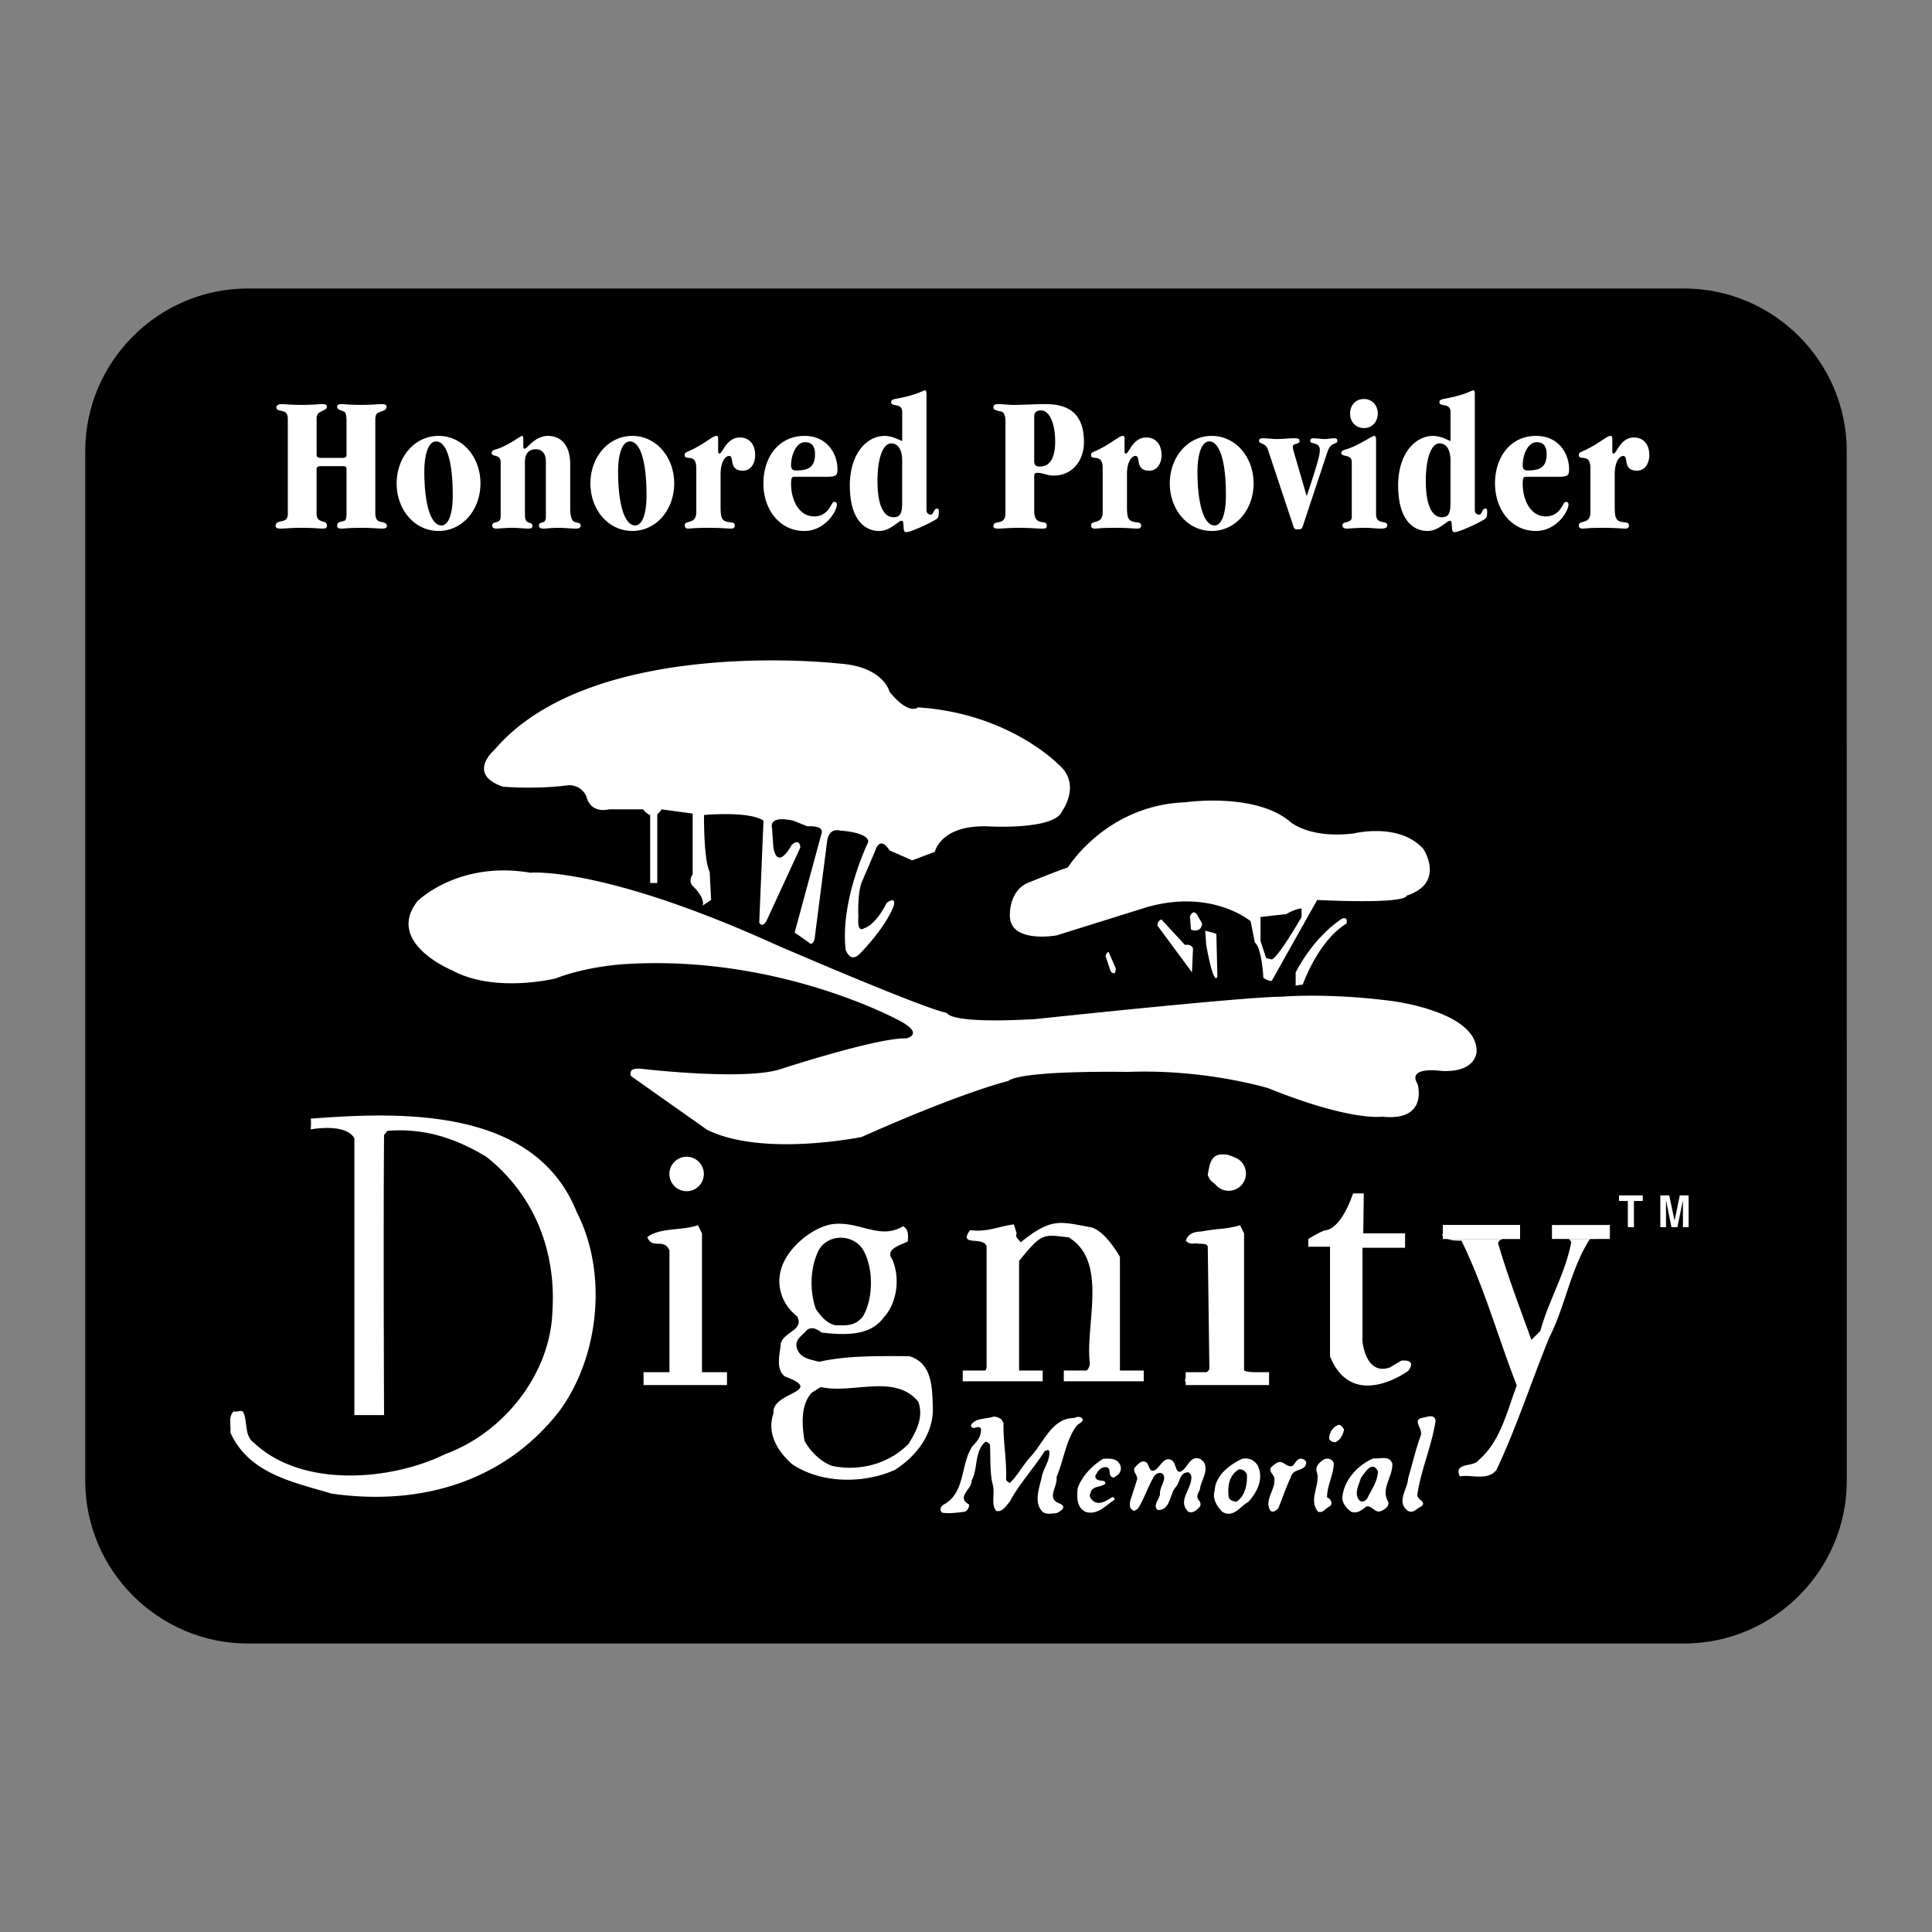
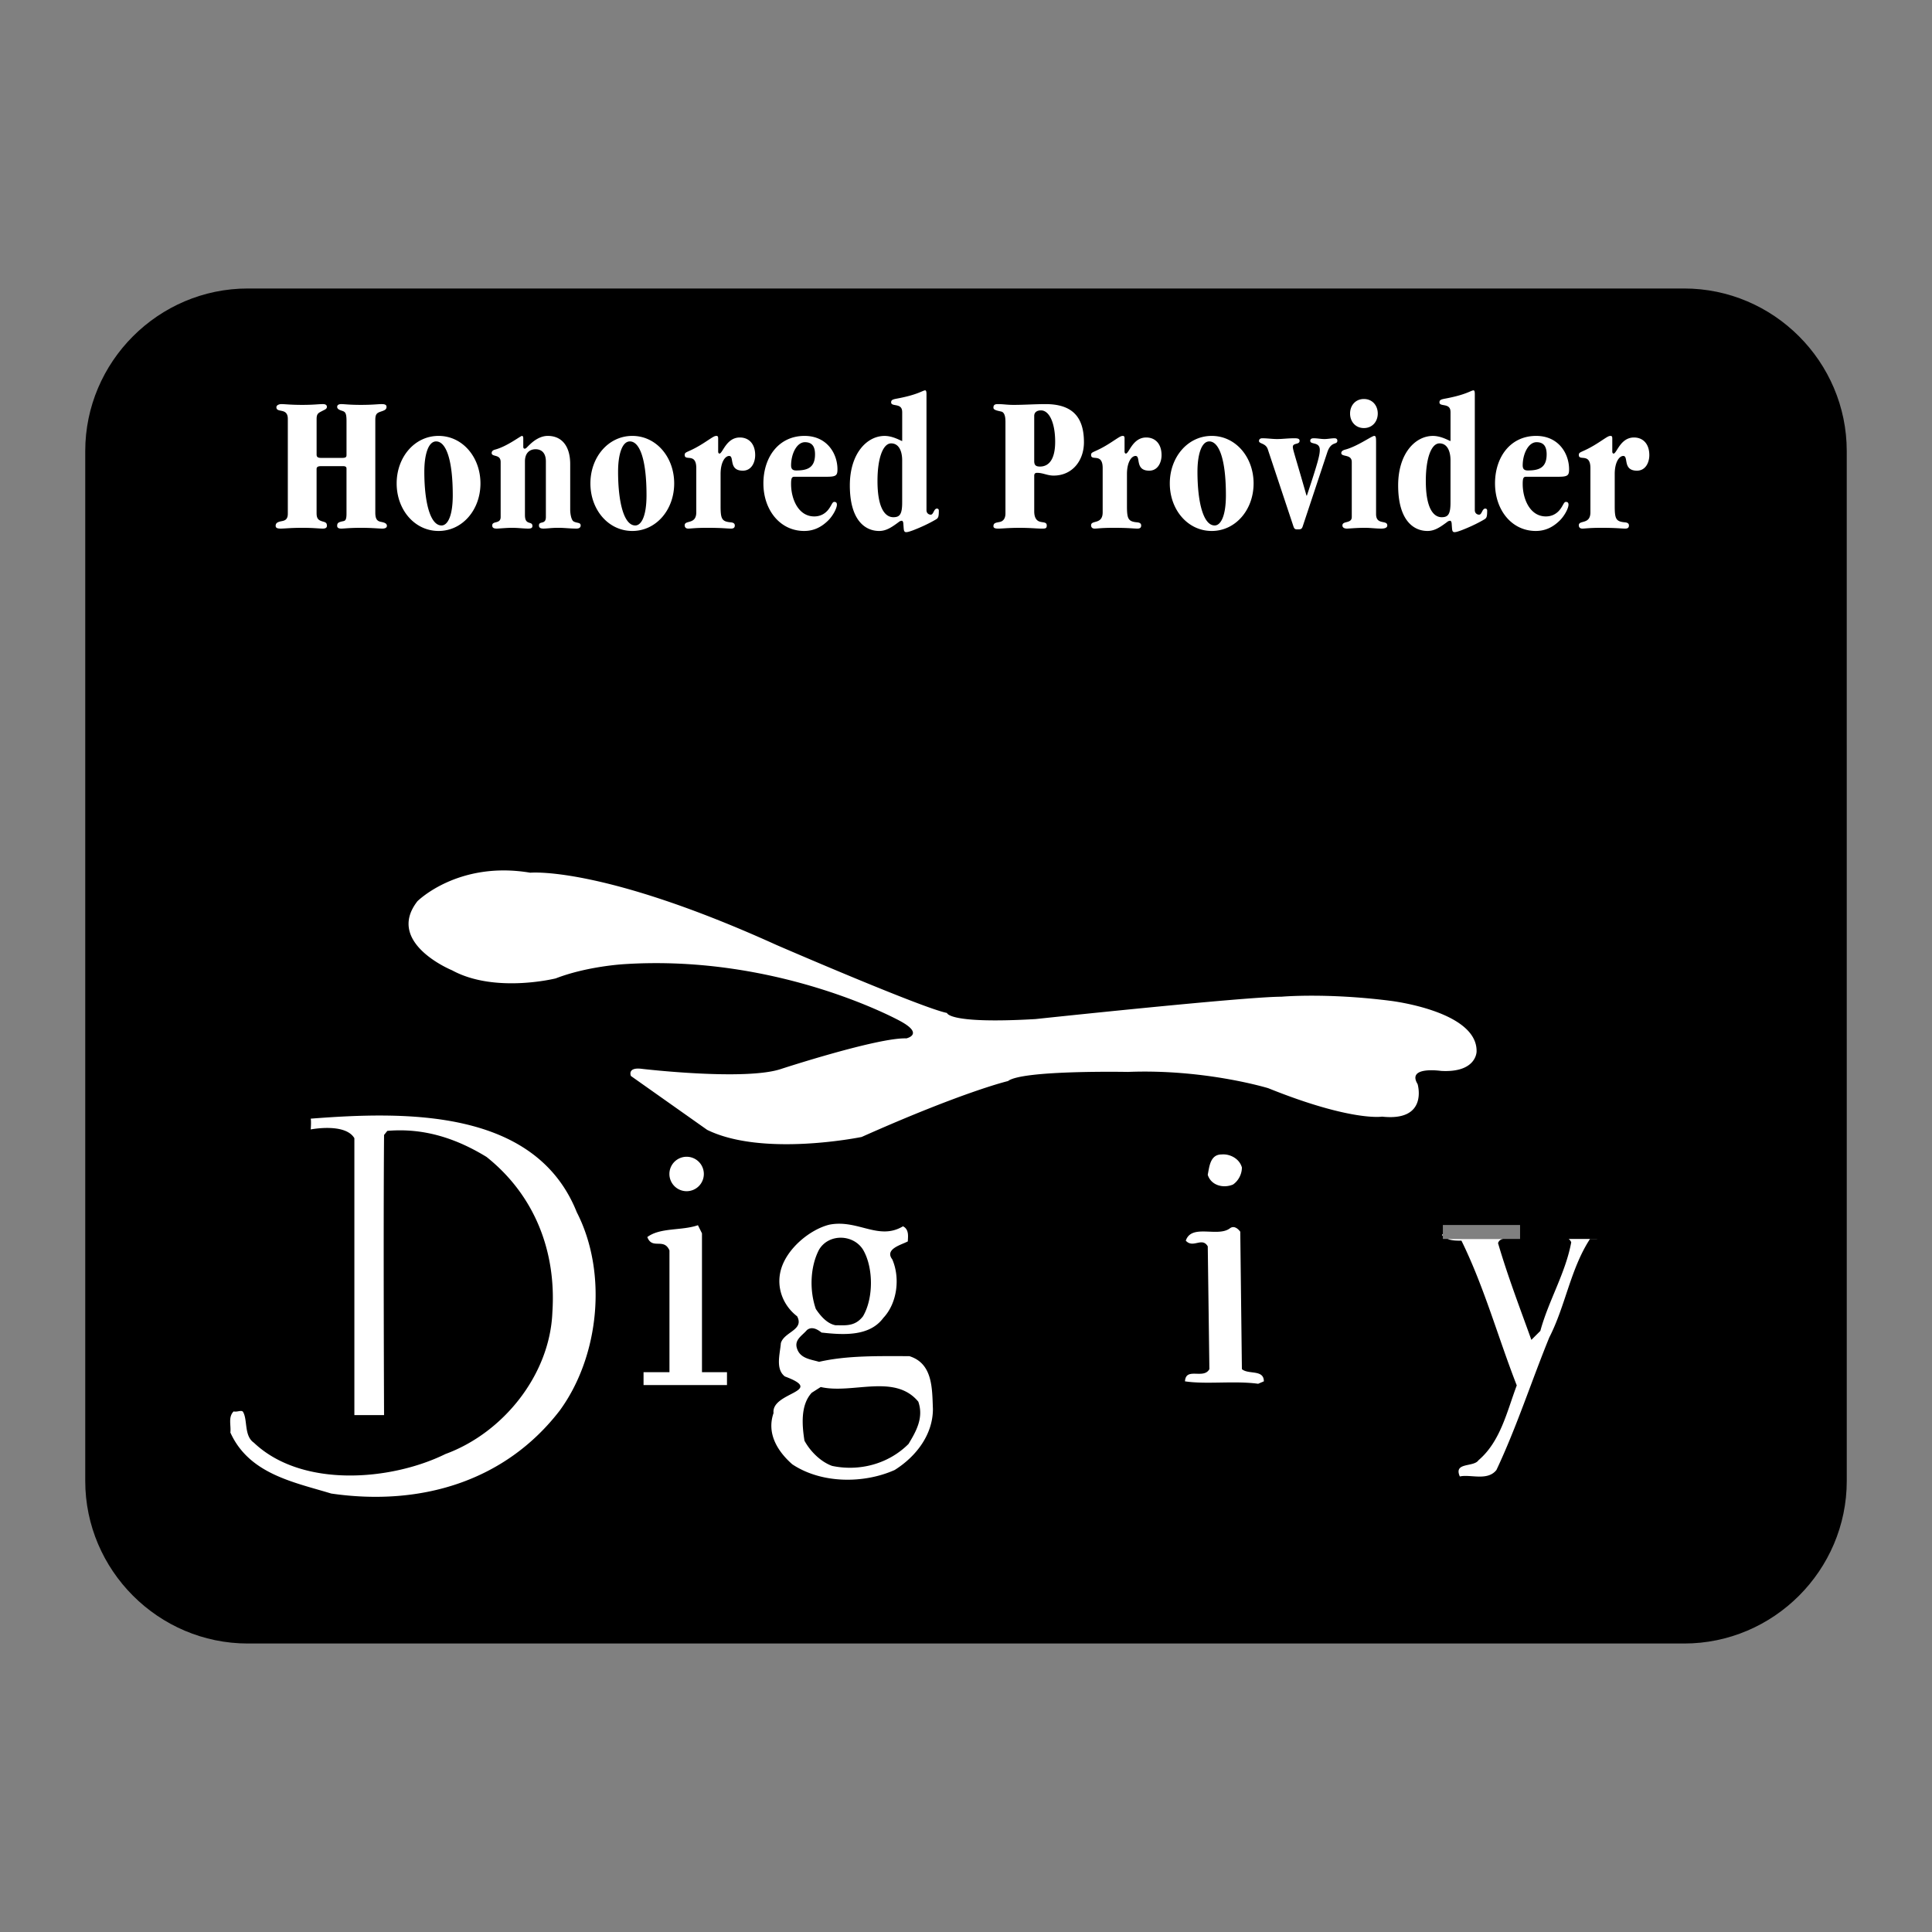
<svg xmlns="http://www.w3.org/2000/svg" width="2500" height="2500" viewBox="0 0 192.756 192.756">
  <rect x="0" y="0" width="192.756" height="192.756" fill="#808080" stroke="none" />
  <g fill-rule="evenodd" clip-rule="evenodd">
-     <path fill="#fff" fill-opacity="0" d="M0 0h192.756v192.756H0V0z" />
    <path d="M184.25 45.009c0-8.924-7.301-16.226-16.225-16.226H24.729c-8.924 0-16.225 7.302-16.225 16.226v102.738c0 8.924 7.301 16.226 16.225 16.226h143.298c8.924 0 16.225-7.302 16.225-16.226l-.002-102.738zm-32.592 78.6h-7.703v-1.39h7.703v1.39z" />
-     <path d="M105.559 76.228s-4.943-5.086-13.987-5.651c0 0-.849.847-2.826-1.554 0 0-.566-2.543-5.086-2.826 0 0-24.584-2.826-34.333 8.618 0 0-2.826 2.402.848 3.674 0 0 3.25.283 6.499-.141 0 0 1.272-.142 1.836 1.129 0 0 .283 1.695 2.262 1.271h3.391s.298.424.706.574v6.773h.707v-6.866a1.5 1.5 0 0 0 .424-.48l3.108.424v6.075s-.565.707.142 1.272c0 0 1.131 1.13.848 1.836l.848-.565-.142-2.826s-.565-.707-.565-5.652c0 0 4.521-.423 5.934.565l-.424 10.172s.283.565.707-.141l3.391-7.347s0-.989-.847-.282c0 0-1.414 2.684-1.837.282l-.141-1.978s-.424-1.271 2.119-.706l1.413.565s1.695-.142 1.413.706l-2.685 9.89 1.414.99s.282.422.565-.283l1.271-9.891s.142-1.271 1.272-.988c0 0 2.826.141 2.826 1.13 0 0-2.826 5.793-2.261 10.738 0 0 .424 1.413 1.413.423 0 0 2.543-2.542 3.391-4.803 0 0 .283-.989-.707-.282 0 0-.989 2.119-2.26 2.543 0 0-.707.564-.565-1.131 0 0-.141-2.543.424-3.673l1.271-2.967s.424-1.554 1.414 0l2.26.99 2.26-.848s.565-2.684 5.228-2.543c0 0 6.781.423 7.488-1.554-.004.002 1.975-2.684-.427-4.662zM102.873 87.955s2.402-.988 3.674-1.413c0 0 3.814-6.216 11.727-6.499 0 0 6.783-.988 10.314 1.837 0 0 1.838 1.837 6.498 1.271 0 0 4.523-1.131 6.924 1.554 0 0 2.26 3.391-1.695 4.663 0 0 .424.847-8.902.424l-4.521 8.053s-.141.142-.846-.282c0 0-.143-2.967-.85-3.532l-.422-2.12s-3.816-3.249-10.314-1.413l-9.043 2.826s-4.662.848-4.662-1.978c-.001.001-.14-2.684 2.118-3.391zm26.986 2.685c-.564 0-1.555.565-1.555.565l-2.543.282v2.402l.566 1.696.562.141c.707-.282 2.969-4.239 2.969-4.239v-.847h.001z" fill="#fff" />
-     <path d="M129.977 98.226s1.521-4.36 4.361-6.083c0 0 .201-.71-.406-.507 0 0-2.637 1.521-4.664 5.375v1.317l.709-.102zM118.822 92.75s1.014.406 1.115-.608l-.406-.71s-.404-.913-.811 0l.102 1.318zM115.475 92.345l3.449 4.665.102-2.333s0-.507-.812-.405l-2.332-2.535c-.001-.001-.407.101-.407.608zM121.357 93.156l.102 4.258s-.305 1.318-1.115-3.143l-.102-1.42 1.115.305zM110.303 95.387l.508 1.521s.508.607.508-.305l-.711-1.622c-.001 0-.204 0-.305.406z" fill="#fff" />
    <path d="M41.651 89.911s4.056-4.057 11.256-2.84c0 0 7.099-.71 24.541 7.2 0 0 14.501 6.286 17.036 6.794 0 0 .102 1.115 8.823.608 0 0 20.891-2.231 24.541-2.231 0 0 4.461-.405 10.85.405 0 0 8.721 1.015 8.621 5.071 0 0 0 2.129-3.551 1.926 0 0-3.447-.507-2.332 1.318 0 0 1.115 3.753-3.549 3.245 0 0-3.043.508-11.357-2.839 0 0-6.287-1.927-13.994-1.623 0 0-10.547-.202-11.967.913 0 0-4.36 1.015-14.602 5.577 0 0-9.837 2.028-15.415-.71l-7.605-5.374s-.406-.913 1.116-.71c0 0 10.344 1.217 13.893 0 0 0 9.634-3.144 12.473-3.042 0 0 1.825-.406-.608-1.725 0 0-12.068-6.692-27.583-5.678 0 0-3.651.202-6.794 1.419 0 0-6.084 1.521-10.344-.811-.001.003-6.694-2.736-3.449-6.893zM31.589 51.25c0 .588.298.686.616.783.317.079.41.157.41.431 0 .216-.187.274-.41.274-.392 0-.877-.078-2.053-.078s-1.754.078-2.146.078c-.317 0-.504-.058-.504-.274 0-.294.205-.392.615-.47.299-.058.598-.156.598-.744v-9.463c0-1.156-1.139-.548-1.139-1.156 0-.216.28-.314.504-.314.317 0 .896.079 2.071.079s1.661-.079 2.053-.079c.28 0 .41.098.41.275 0 .215-.205.274-.466.411-.373.196-.56.255-.56.804v3.546c0 .235.112.333.466.333h2.052c.392 0 .466-.079.466-.294v-3.39c0-.744-.111-.901-.392-.999-.317-.098-.541-.196-.541-.411 0-.177.149-.275.41-.275.299 0 .784.079 1.959.079 1.176 0 1.755-.079 2.053-.079.317 0 .504.06.504.275 0 .274-.206.352-.56.47-.411.137-.56.254-.56.842v9.248c0 .626.187.822.504.901.28.059.653.117.653.411 0 .216-.243.274-.448.274-.391 0-.97-.078-2.146-.078-1.175 0-1.66.078-1.959.078-.224 0-.41-.058-.41-.274 0-.313.149-.372.616-.47.205-.039.316-.156.316-.744v-4.506c0-.157-.111-.235-.316-.235h-2.24c-.28 0-.429.078-.429.274v4.467h.003zM39.575 48.232c0-2.625 1.791-4.742 4.18-4.742s4.18 2.117 4.18 4.742-1.791 4.742-4.18 4.742-4.18-2.116-4.18-4.742zm4.478 4.193c.578 0 1.119-.862 1.119-3.017 0-3.605-.69-5.368-1.661-5.368-.784 0-1.176 1.332-1.176 3.018.001 3.036.58 5.367 1.718 5.367zM52.375 51.406c0 1.058.746.529.746 1.078 0 .216-.186.254-.429.254-.43 0-1.045-.078-1.567-.078-.653 0-1.325.078-1.567.078-.317 0-.448-.097-.448-.313 0-.489.84-.117.84-.842v-5.486c0-.823-.896-.47-.896-.901 0-.196.168-.294.317-.333 1.213-.313 2.557-1.372 2.705-1.372.075 0 .131.06.131.255v.803c0 .177.057.215.149.215.131 0 .224-.157.522-.431.411-.392 1.045-.843 1.772-.843 1.418 0 2.239 1.04 2.239 2.821v4.546c0 .411.112 1.058.354 1.175.336.176.69.079.69.392 0 .216-.168.313-.411.313-.709 0-1.176-.078-1.847-.078-.653 0-1.082.078-1.455.078-.317 0-.448-.097-.448-.313 0-.489.69-.039.69-.842v-5.545c0-.822-.41-1.215-1.026-1.215-.615 0-1.063.393-1.063 1.215v5.369h.002zM58.905 48.232c0-2.625 1.792-4.742 4.18-4.742s4.179 2.117 4.179 4.742-1.791 4.742-4.179 4.742c-2.389 0-4.18-2.116-4.18-4.742zm4.478 4.193c.579 0 1.12-.862 1.12-3.017 0-3.605-.691-5.368-1.661-5.368-.784 0-1.176 1.332-1.176 3.018.001 3.036.579 5.367 1.717 5.367zM75.344 45.411c0 .705-.354 1.548-1.232 1.548-1.455 0-.82-1.469-1.361-1.469-.411 0-.858.626-.858 1.802v3.175c0 1.292.112 1.566 1.008 1.646.205.019.41.078.41.312 0 .196-.094.313-.373.313-.43 0-.821-.078-2.37-.078-1.269 0-1.586.078-1.903.078-.224 0-.354-.118-.354-.332 0-.549 1.157-.04 1.157-1.294v-4.408c0-1.567-1.157-.666-1.157-1.312 0-.392.373-.176 2.146-1.352.69-.451.82-.549 1.026-.549.13 0 .168.079.168.255v1.312c0 .137.075.195.13.195.317 0 .672-1.605 2.034-1.605.894 0 1.529.627 1.529 1.763zM79.262 47.566c-.262 0-.336.138-.336.726 0 1.468.709 3.232 2.314 3.232.634 0 1.063-.294 1.325-.588.41-.47.448-.862.672-.862.168 0 .261.078.261.274 0 .353-.373 1.078-.858 1.568-.728.725-1.511 1.058-2.407 1.058-2.425 0-4.068-2.116-4.068-4.742 0-2.625 1.53-4.742 4.105-4.742 2.239 0 3.284 1.763 3.284 3.332 0 .606-.13.744-1.063.744h-3.229zm.168-.627c1.101 0 1.885-.255 1.885-1.607 0-.745-.261-1.214-1.007-1.214-.821 0-1.381 1.176-1.381 2.312-.001.353.149.509.503.509zM90.01 41.101c0-.96-1.101-.47-1.101-.96 0-.235.149-.293.579-.373 2.108-.391 2.574-.822 2.817-.822.093 0 .131.118.131.392v11.559c0 .313.224.451.429.451.28 0 .299-.607.616-.607.075 0 .187.039.187.196 0 .626-.056.744-.28.882-.765.45-1.549.802-2.313 1.097-.28.097-.485.176-.672.176-.224 0-.224-.235-.243-.391l-.037-.51c-.019-.137-.075-.235-.149-.235a.517.517 0 0 0-.317.137c-.69.509-1.231.882-1.94.882-1.455 0-2.929-1.136-2.929-4.546 0-3.174 1.698-4.937 3.47-4.937.858 0 1.642.509 1.754.509v-2.9h-.002zm0 4.82c0-.862-.299-1.685-1.101-1.685-.803 0-1.362 1.45-1.362 3.742 0 2.743.765 3.624 1.586 3.624.635 0 .877-.294.877-1.469v-4.212zM100.311 42.002c0-.548-.15-.882-.412-.94-.43-.097-.785-.156-.785-.391 0-.294.168-.354.449-.354.523 0 .896.079 1.566.079 1.047 0 2.166-.079 3.172-.079 2.539 0 3.844 1.137 3.844 3.801 0 1.861-1.176 3.331-3.021 3.331-.652 0-1.045-.275-1.662-.275-.166 0-.277.079-.277.275v3.565c0 .569.186.902.521 1.02.336.118.729.02.729.392 0 .294-.133.313-.486.313-.521 0-1.1-.078-2.238-.078s-1.717.078-2.109.078c-.318 0-.486-.058-.486-.235 0-.352.264-.352.637-.431.371-.079.561-.392.561-.842v-9.229h-.003zm2.873 3.997c0 .431.186.549.578.549.875 0 1.512-.706 1.512-2.469 0-1.919-.598-3.135-1.418-3.135-.43 0-.672.216-.672.549v4.506zM115.889 45.411c0 .705-.355 1.548-1.23 1.548-1.457 0-.822-1.469-1.361-1.469-.412 0-.861.626-.861 1.802v3.175c0 1.292.115 1.566 1.01 1.646.205.019.408.078.408.312 0 .196-.092.313-.371.313-.428 0-.82-.078-2.369-.078-1.27 0-1.588.078-1.902.078-.225 0-.355-.118-.355-.332 0-.549 1.156-.04 1.156-1.294v-4.408c0-1.567-1.156-.666-1.156-1.312 0-.392.373-.176 2.145-1.352.691-.451.822-.549 1.025-.549.133 0 .17.079.17.255v1.312c0 .137.074.195.131.195.316 0 .672-1.605 2.031-1.605.896 0 1.529.627 1.529 1.763zM116.711 48.232c0-2.625 1.791-4.742 4.18-4.742s4.18 2.117 4.18 4.742-1.791 4.742-4.18 4.742-4.18-2.116-4.18-4.742zm4.477 4.193c.578 0 1.121-.862 1.121-3.017 0-3.605-.691-5.368-1.662-5.368-.781 0-1.176 1.332-1.176 3.018 0 3.036.58 5.367 1.717 5.367zM130.387 49.447c1.119-3.35 1.289-4.055 1.289-4.565 0-.842-.953-.49-.953-.901 0-.176.113-.255.355-.255.354 0 .709.079 1.062.079.336 0 .672-.079 1.008-.079.168 0 .279.079.279.235 0 .471-.615 0-1.006 1.176l-2.445 7.366c-.094.294-.205.314-.504.314-.242 0-.336-.02-.43-.314l-2.555-7.68c-.207-.627-.877-.529-.877-.823 0-.195.148-.274.334-.274.484 0 .99.079 1.475.079.541 0 1.064-.079 1.736-.079.391 0 .504.079.504.255 0 .411-.672.177-.672.607 0 .294.223.862 1.363 4.859h.037zM137.291 51.289c0 1.136 1.119.549 1.119 1.136 0 .216-.225.313-.596.313-.541 0-1.082-.078-1.623-.078-.896 0-1.568.078-1.811.078-.244 0-.447-.097-.447-.313 0-.489.934-.157.934-.842v-5.486c0-.823-1.047-.47-1.047-.901 0-.196.223-.294.373-.333 1.213-.313 2.668-1.372 2.91-1.372.17 0 .188.137.188.667v7.131zm-1.215-11.481c.842 0 1.383.646 1.383 1.45 0 .803-.541 1.45-1.383 1.45-.838 0-1.379-.646-1.379-1.45 0-.804.541-1.45 1.379-1.45zM144.717 41.101c0-.96-1.102-.47-1.102-.96 0-.235.15-.293.58-.373 2.107-.391 2.574-.822 2.816-.822.096 0 .131.118.131.392v11.559c0 .313.225.451.43.451.281 0 .299-.607.615-.607.074 0 .188.039.188.196 0 .626-.057.744-.281.882-.764.45-1.549.802-2.312 1.097-.281.097-.486.176-.672.176-.225 0-.225-.235-.244-.391l-.037-.51c-.018-.137-.074-.235-.148-.235a.512.512 0 0 0-.316.137c-.691.509-1.232.882-1.941.882-1.455 0-2.93-1.136-2.93-4.546 0-3.174 1.697-4.937 3.471-4.937.859 0 1.643.509 1.754.509v-2.9h-.002zm0 4.82c0-.862-.297-1.685-1.102-1.685-.801 0-1.361 1.45-1.361 3.742 0 2.743.766 3.624 1.588 3.624.633 0 .875-.294.875-1.469v-4.212zM152.254 47.566c-.26 0-.334.138-.334.726 0 1.468.709 3.232 2.314 3.232.633 0 1.062-.294 1.324-.588.41-.47.447-.862.672-.862.168 0 .26.078.26.274 0 .353-.373 1.078-.857 1.568-.729.725-1.512 1.058-2.406 1.058-2.426 0-4.068-2.116-4.068-4.742 0-2.625 1.531-4.742 4.104-4.742 2.24 0 3.285 1.763 3.285 3.332 0 .606-.131.744-1.062.744h-3.232zm.168-.627c1.104 0 1.887-.255 1.887-1.607 0-.745-.262-1.214-1.008-1.214-.82 0-1.381 1.176-1.381 2.312 0 .353.148.509.502.509zM164.553 45.411c0 .705-.355 1.548-1.234 1.548-1.453 0-.818-1.469-1.361-1.469-.41 0-.857.626-.857 1.802v3.175c0 1.292.111 1.566 1.008 1.646.203.019.41.078.41.312 0 .196-.092.313-.373.313-.43 0-.82-.078-2.369-.078-1.27 0-1.586.078-1.904.078-.225 0-.354-.118-.354-.332 0-.549 1.156-.04 1.156-1.294v-4.408c0-1.567-1.156-.666-1.156-1.312 0-.392.371-.176 2.146-1.352.689-.451.818-.549 1.025-.549.131 0 .168.079.168.255v1.312c0 .137.074.195.129.195.316 0 .672-1.605 2.035-1.605.894 0 1.531.627 1.531 1.763zM57.549 120.952c3.083 6.003 2.267 14.35-1.708 19.783-5.435 7.059-13.872 9.574-22.796 8.275-3.731-1.135-8.193-1.946-10.06-6.084.082-.73-.243-1.541.325-2.109.342.095.802-.186.944.059.465.8.081 2.376 1.074 3.061 4.787 4.544 13.682 3.807 19.118 1.129 5.759-2.109 10.422-7.899 10.665-14.146.406-6.085-1.785-11.683-6.571-15.495-2.92-1.785-6.165-2.921-9.897-2.597l-.325.406c-.081 9.329 0 27.948 0 27.948h-2.962v-27.624c-.918-1.554-4.355-.875-4.355-.875s.062-.813 0-1.075c9.411-.73 22.411-1.041 26.548 9.344zM123.904 116.479c0 .73-.404 1.381-.891 1.704-.975.406-2.191.082-2.516-.974.162-.811.242-2.028 1.379-2.028.812-.08 1.786.406 2.028 1.298zM123.742 122.888l.162 13.711c.65.567 2.191 0 2.191 1.217l-.568.243c-2.354-.324-5.191.082-7.301-.243.08-1.461 1.865-.162 2.434-1.217l-.162-12.25c-.568-.974-1.461.242-2.191-.568.568-1.703 3.164-.324 4.381-1.217.406-.325.812-.001 1.054.324zM143.861 123.213c.031.035.062.061.094.091v-.186l-.094.095zM150.656 123.609h-.037.037zM156.762 123.943c-.568 3.082-2.271 5.841-3.082 8.843l-.895.893c-1.135-3.164-2.352-6.328-3.326-9.654.107-.293.305-.385.529-.415h-5.562c.414.168.896.171 1.383.171 2.273 4.625 3.65 9.654 5.518 14.441-.975 2.596-1.623 5.598-3.814 7.463-.486.73-2.514.163-1.865 1.622 1.055-.242 2.76.487 3.652-.647 2.027-4.301 3.486-8.844 5.273-13.225 1.621-3.164 2.107-6.814 4.055-9.815.275 0 .551.011.803-.01h-2.928c.101.069.19.172.259.333zM90.092 122.348c.65.325.483 1.099.483 1.504-.567.325-2.365.739-1.553 1.795.811 1.866.486 4.382-.893 5.841-1.379 1.866-3.976 1.704-6.166 1.461-.405-.325-.974-.649-1.46-.244-.486.569-1.298.975-.974 1.867.325.973 1.379 1.054 2.19 1.297 2.839-.648 5.922-.566 9.005-.566 2.353.729 2.272 3.244 2.353 5.272 0 2.515-1.622 4.705-3.812 6.085-3.083 1.378-7.302 1.378-10.222-.569-1.379-1.217-2.597-3.001-1.866-5.11-.244-2.109 5.273-2.109 1.136-3.65-.974-.73-.487-2.271-.406-3.326.325-1.136 2.353-1.299 1.623-2.678-1.379-1.055-2.109-2.839-1.623-4.624.568-2.11 2.88-4.028 4.828-4.515 2.84-.568 4.923 1.621 7.357.16zm-8.372 2.325c-.892 1.704-.974 4.057-.325 5.922.487.73 1.136 1.461 1.947 1.623.974 0 1.948.162 2.759-.893 1.055-1.784 1.055-4.867 0-6.652-.974-1.541-3.407-1.622-4.381 0zm.163 13.71l-.893.569c-1.135 1.217-.973 3.244-.729 4.785.568 1.055 1.623 2.11 2.758 2.516 2.678.567 5.598-.163 7.626-2.191.73-1.217 1.542-2.596.974-4.218-2.354-2.839-6.573-.731-9.736-1.461zM70.222 117.087a1.718 1.718 0 1 1-3.435-.001 1.718 1.718 0 0 1 3.435.001zM70.036 136.902V123.05l-.404-.811c-1.623.569-3.751.208-5.049 1.182.487 1.298 1.642.034 2.209 1.333v12.147h-2.585v1.288h8.324v-1.288h-2.495v.001z" fill="#fff" />
-     <path d="M124.307 117.087a1.718 1.718 0 1 1-3.437-.003 1.718 1.718 0 0 1 3.437.003zM124.121 136.902V123.05l-.404-.811c-1.623.569-3.75.208-5.049 1.182.486 1.298 1.643.034 2.209 1.333v12.147h-2.584v1.288h8.322v-1.288h-2.494v.001zM111.736 136.741v-11.339s-1.389-2.541-2.85-2.947c-3.104-.554-3.938-1.031-7.047 1.488-.244-.324-.57-.487-.406-.893l-.273-.889c-1.459.161-2.676.812-4.379.567-1.217 1.703 1.327.564 1.651 1.619v12.088a1.8 1.8 0 0 1-.119.305h-2.26v1.074h7.977v-1.074h-2.355v-10.933c2.291-2.862 2.422-2.644 4.951-2.353 3.975 2.434 1.623 8.681 2.109 12.575-.037.351-.156.567-.322.71h-2.279v1.074h7.977v-1.074h-2.375v.002zM136.014 123.048h4.172v1.443h-4.252v9.336s.293 3.421 2.701 2.619l1.178-.695s1.604-.214.693 1.017c0 0-5.562 4.117-7.809-1.443v-10.938h-2.166v-.776s1.043-.642 1.631-.855c0 0 1.496.16 2.836-3.689h1.068l-.052 3.981zM154.949 123.396h5.615-5.615zM151.658 123.609h-7.703v-1.389h7.703v1.389zM160.617 123.609h-5.777v-1.389h5.777v1.389zM163.018 122.435h-.608v-2.614h-.879v-.561h2.367v.561h-.88v2.614zM168.473 122.435h-.567v-2.653h-.008l-.543 2.653h-.595l-.531-2.653h-.01v2.653h-.567v-3.175h.887l.527 2.503h.008l.52-2.503h.879v3.175zM143.232 141.734c-.381 2.538-1.439 4.823-1.82 7.361-.127.507 1.143.804.256 1.271-.383.209-.68.633-1.186.379-1.229-.889-.041-2.157 0-3.215.422-1.438.76-2.92 1.27-4.316.252-.676-.975-1.608.252-1.775.424-.086 1.1-.382 1.228.295zM99.908 141.605l.211.383c-.041 1.902.34 3.638.254 5.583 0 .17.211.297.381.382.762-.72 1.27-1.735 2.031-2.58 1.312-1.354 2.158-3.935 4.4-3.894.213-.127.551-.168.762 0 .297.382-.424.55-.592.846-1.059 1.524-1.227 3.387-1.947 5.036.168.93-1.057 2.115.254 2.622.17.085.338.127.424.339 0 .338-.381.466-.635.635-.508.042-.975.169-1.395-.084-1.018-.974-.299-2.538-.086-3.681.211-.805.805-1.523.719-2.413-.127-.21-.297-.042-.465 0-1.059 1.692-2.539 3.258-3.471 5.035-.336.339-.719 1.101-1.354.931-.549-.635-.127-1.734-.338-2.58-.338-1.271-.211-2.709-.295-4.062-.17-.125-.299-.338-.51-.212-1.057 1.017-.676 2.667-1.311 3.809.043.889-1.607 1.649-.253 2.411 0 .297-.17.635-.465.719-.804.086-1.48.213-2.243.086-.254-.296-.169-.593.169-.805 2.199-1.184 1.65-4.019 2.876-5.838.508-.508.889-1.015.848-1.734-.297-.467-.803.297-1.016-.339.465-.761 1.481-.594 2.2-.847.339-.041.593.085.847.252zM134.094 142.622c-.086.508-.381 1.059-.848 1.269-.252 0-.506-.083-.635-.337 0-.55.254-1.059.762-1.312.34-.254.594.169.721.38zM111.797 146.262c.084.296 0 .719-.338.931-.17.084-.34.338-.508.169-.422-.213-.043-.763-.506-.974-.51-.085-.889.297-1.059.677-.213.212-.084.507.17.593.252.127.76-.042.719.38-.467.382-1.312.17-1.482.931-.211.381.127.679.424.889.719.297 1.27-.254 1.818-.508.084.085.254.17.127.298-.887.591-1.691 1.564-2.877 1.183-.887-.463-.846-1.48-.762-2.369.424-1.184 1.439-2.242 2.539-2.918.719-.045 1.481-.045 1.735.718zM120.092 145.838c.547.973-.299 1.861-.383 2.792-.17.297-.381.678-.129 1.017.17.168.299.507.086.72-.297.337-.676.633-1.1.463-1.143-1.099.338-2.241.297-3.468a.522.522 0 0 0-.297-.467c-.932 0-.805 1.017-1.27 1.481-.635.761-.508 2.284-1.775 2.284-.551-.423.125-1.058.211-1.564-.086-.761.76-1.524.254-2.073-.424-.212-.807.126-.932.423-.551.974-.889 2.031-1.48 3.005-.17.169-.381.379-.592.21-.297-.21-.297-.592-.213-.93l.678-2.115c.084-.467-.508-.805-.211-1.228.295-.254.592-.762 1.098-.508.383.254.256 1.059.889.805.553-.34.889-1.396 1.65-1.016.551.253.34 1.692 1.188.973.506-.466.803-1.48 1.732-1.059l.299.255zM130.326 145.88c-.041.973-1.268.549-1.52 1.438-.467 1.018-.85 2.116-1.271 3.174-.211.212-.551.466-.803.212-.594-1.057.463-1.989.422-3.088.041-.467-.633-.763-.338-1.228.338-.254.678-.676 1.141-.466.297.128.596.466.975.34.297-.212.381-.636.762-.72a.591.591 0 0 1 .632.338zM133.078 146.006c-.043 1.187-.678 2.201-.678 3.385.424.17.678.72.127.976-.338.209-.549.591-1.014.463-1.059-1.227.338-2.792-.17-4.061-.086-.551.338-.889.719-1.143.338-.211.889-.084 1.016.38zM138.916 146.05c.043 1.312-1.184 2.494-.422 3.765.168.465-.383.805-.68.931-.633.297-.971-.635-1.521-.423-.422.338-.889.72-1.48.507-.467-.338-.805-.761-.889-1.269.043-1.776 1.523-3.427 3.131-4.062.633.084 1.607-.338 1.861.551zm-3.131 1.395c-.213.72-.719 1.565-.168 2.241.295.256.719.044.846-.296.422-.847.973-1.606 1.016-2.58-.551-1.184-1.313.128-1.694.635zM125.504 146.262c.594 1.31-.084 2.622-.971 3.595-.805.423-1.48 1.649-2.584.973-.547-.55-1.014-1.311-.76-2.115.086-1.521 1.48-2.58 2.75-3.172.678-.128 1.227.126 1.565.719zm-1.904.337c-.973.594-1.141 1.652-1.016 2.75.086.338.469.466.805.466.848-.591 1.059-1.692 1.016-2.707a.778.778 0 0 0-.805-.509z" fill="#fff" />
  </g>
</svg>